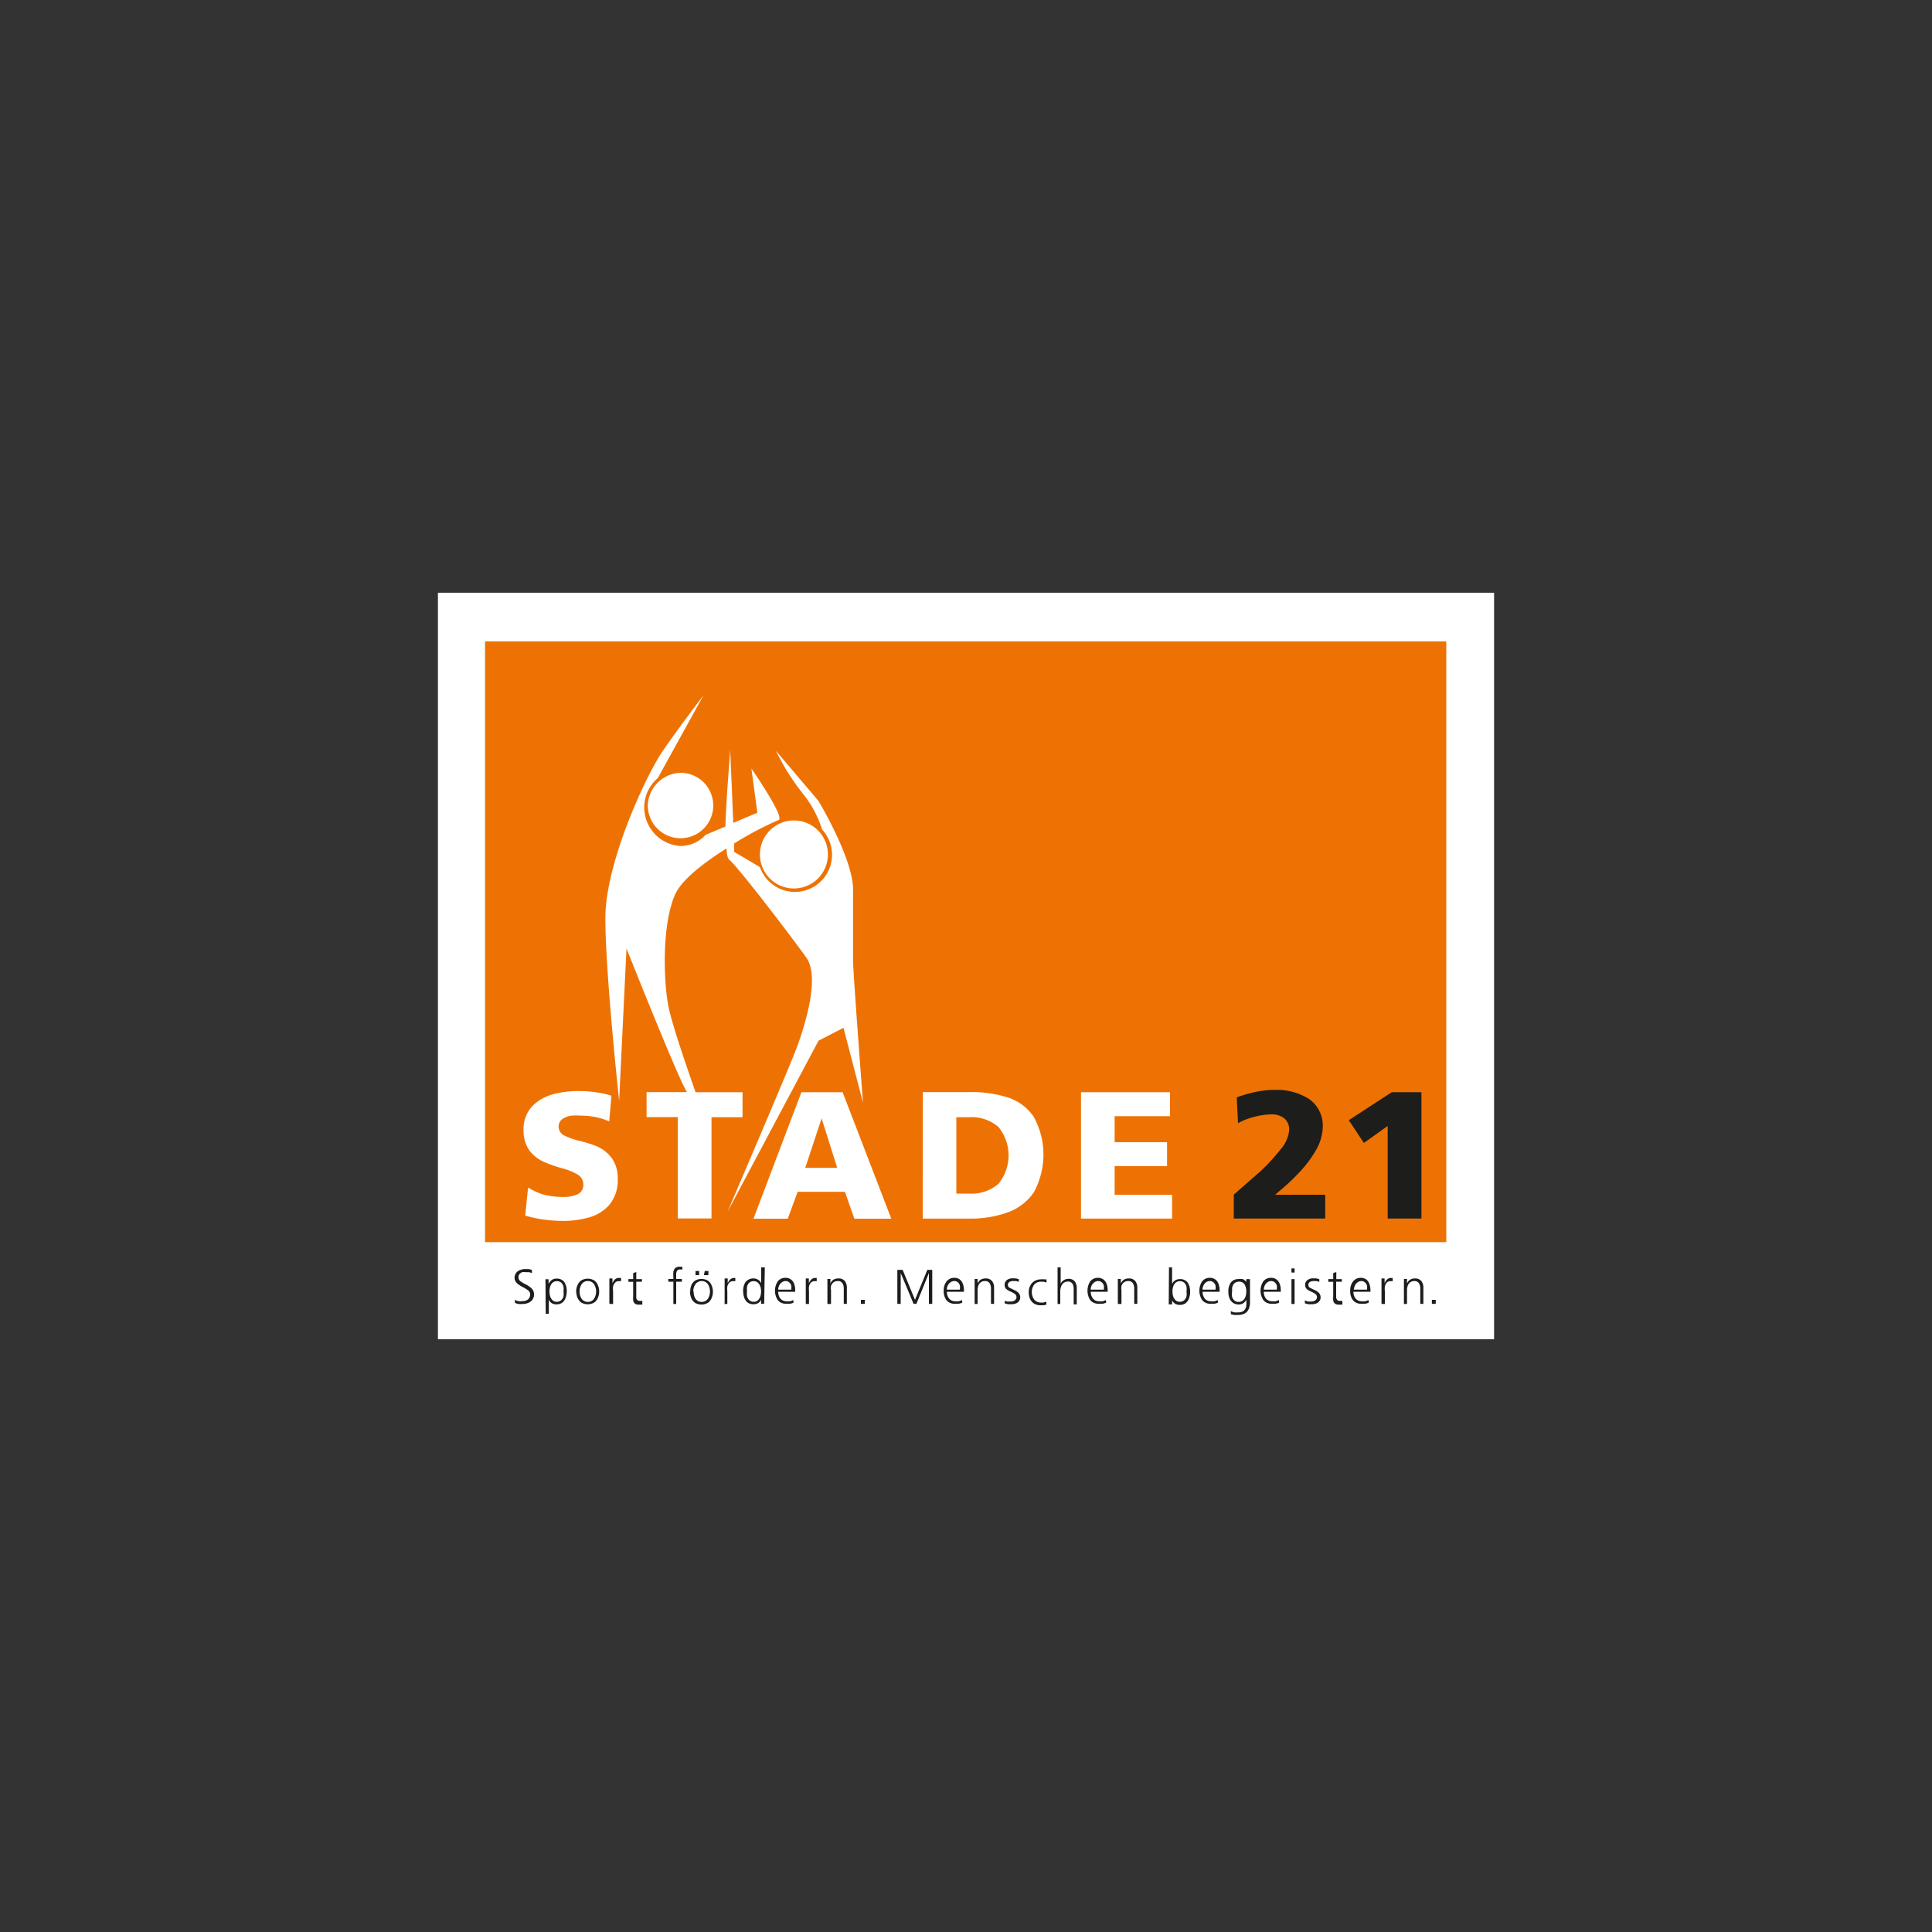
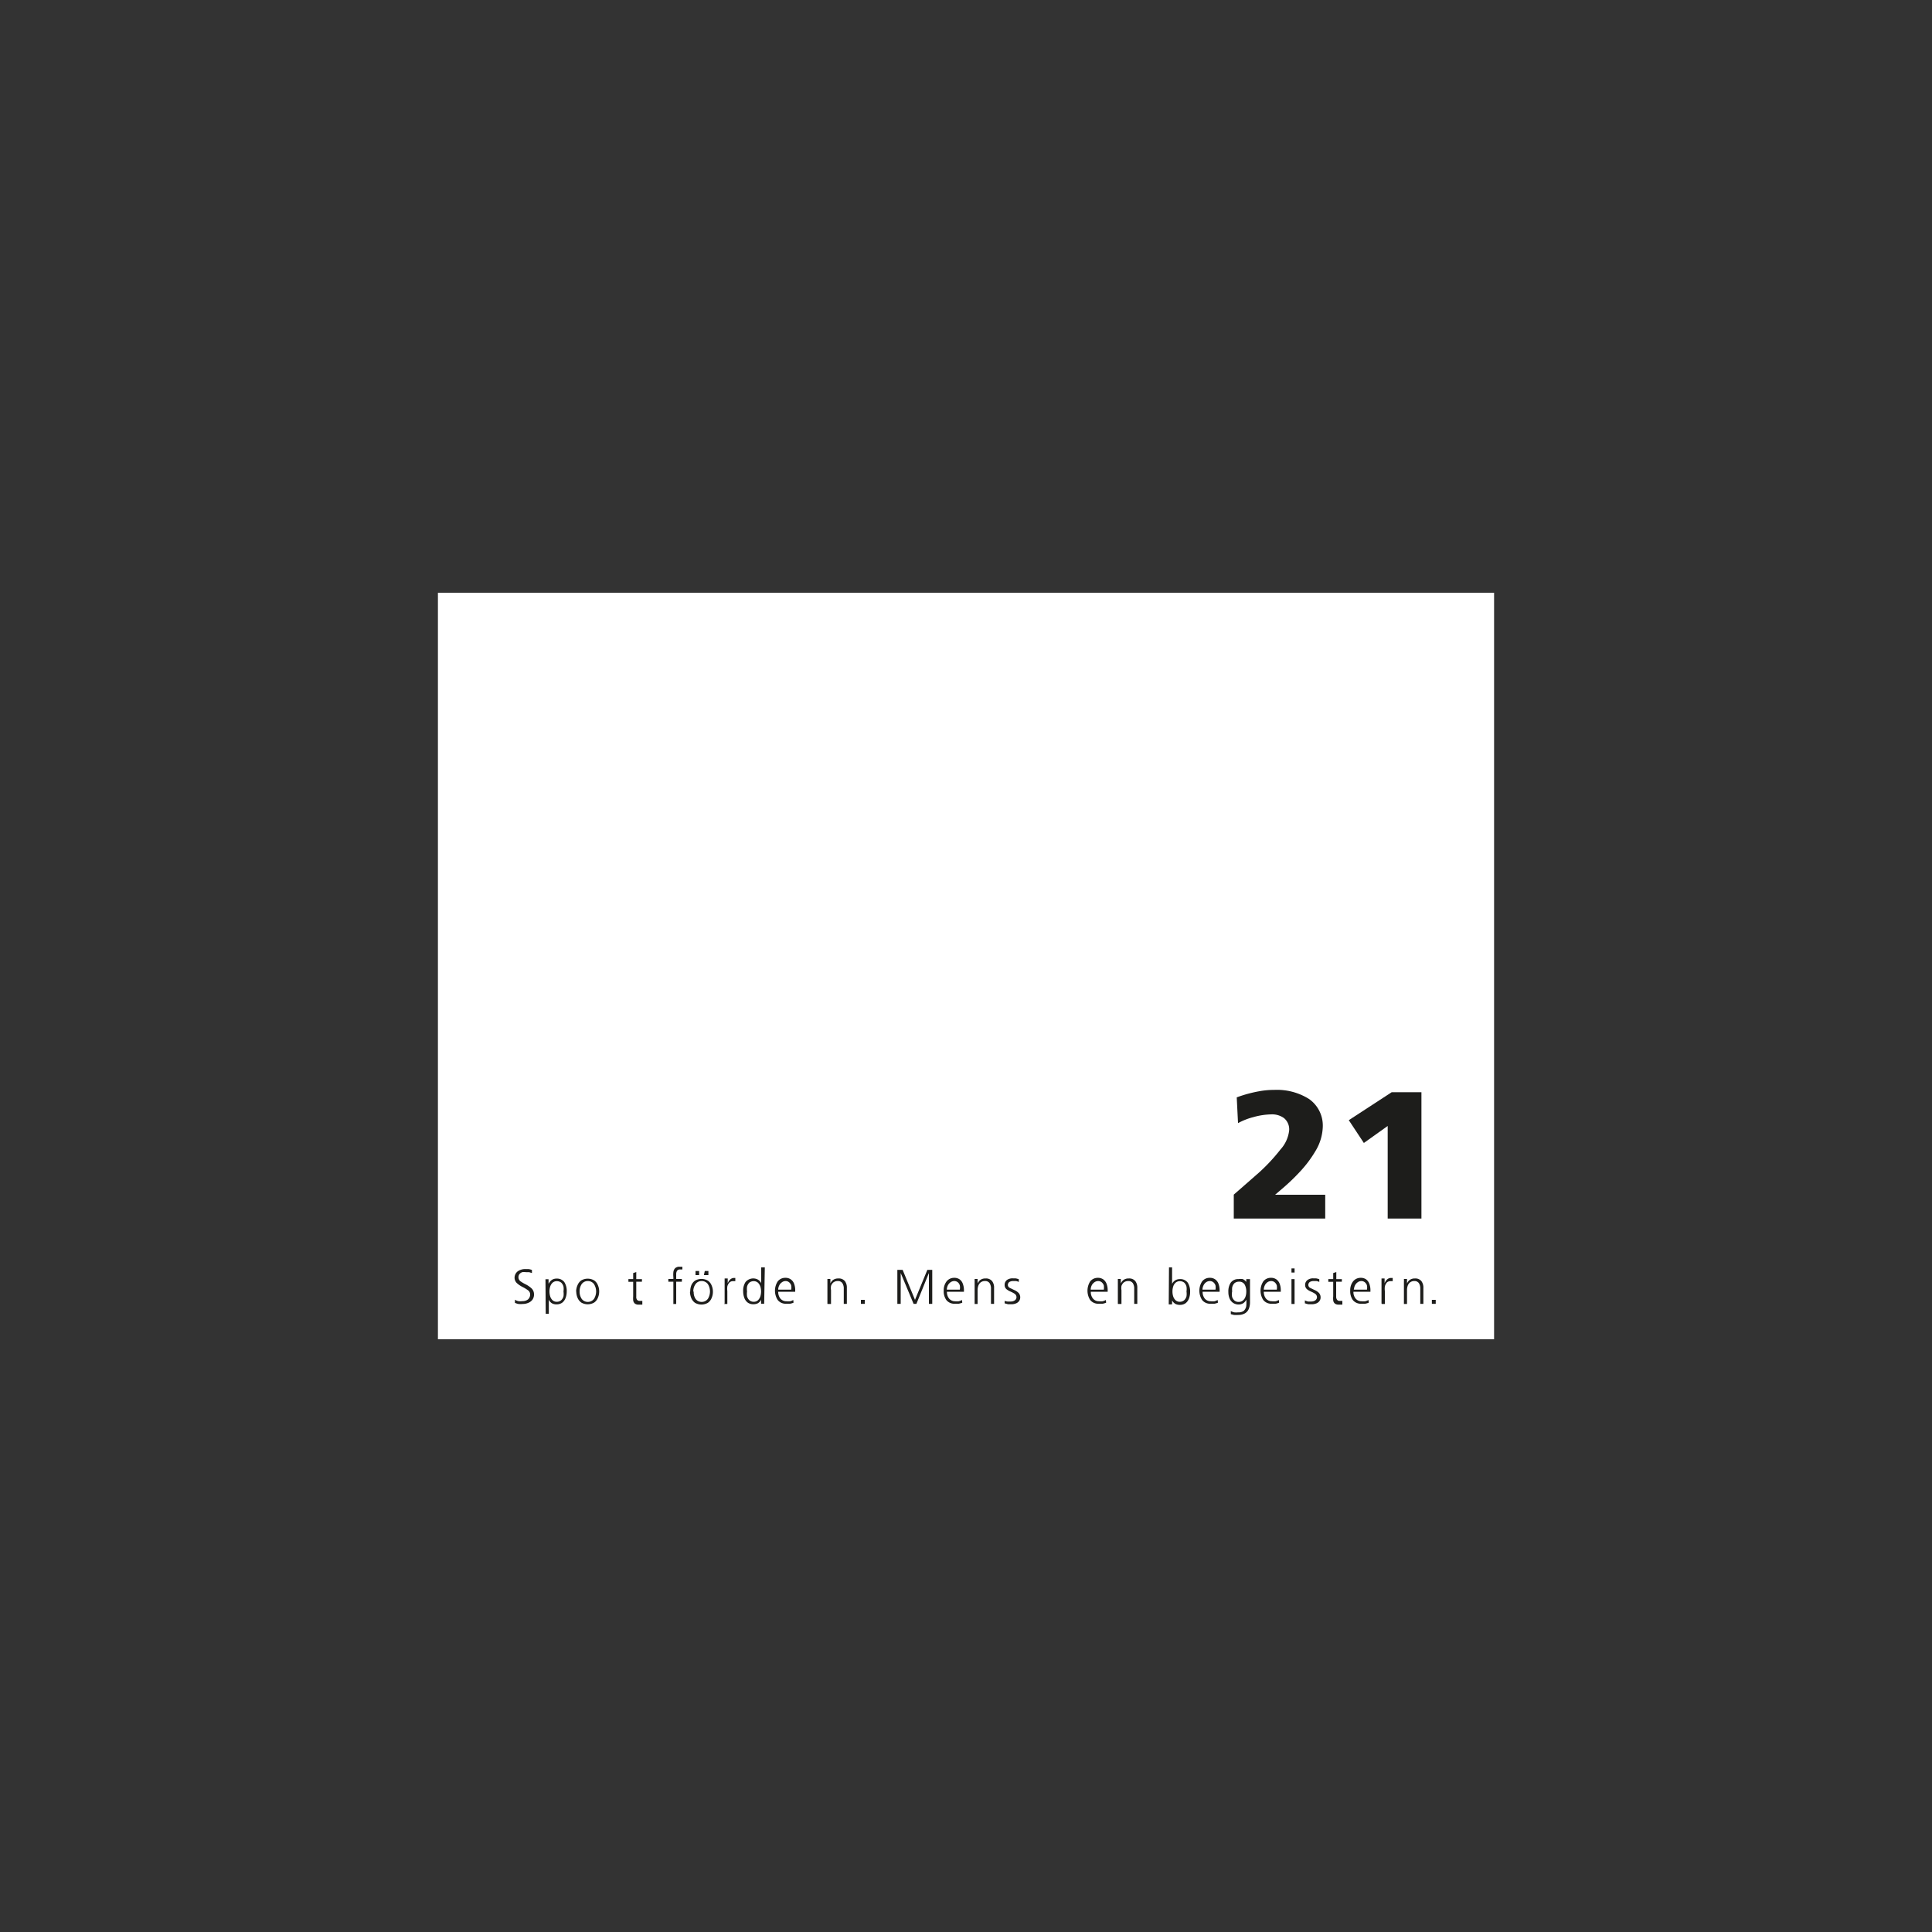
<svg xmlns="http://www.w3.org/2000/svg" id="Ebene_1" data-name="Ebene 1" viewBox="0 0 150 150">
  <rect x="0" y="0" width="150" height="150" fill="#333333" stroke="none" />
  <defs>
    <style>.cls-1,.cls-4{fill:#fff;}.cls-2{fill:#1d1d1b;}.cls-2,.cls-3,.cls-4{fill-rule:evenodd;}.cls-3{fill:#ee7203;}</style>
  </defs>
  <title>HPS_Website_Elemente</title>
  <rect class="cls-1" x="34" y="46.02" width="82" height="57.96" />
  <path class="cls-2" d="M40,101.16a1.22,1.22,0,0,0,.25.08,1.79,1.79,0,0,0,.34,0,1.1,1.1,0,0,0,.41-.08.76.76,0,0,0,.33-.24.68.68,0,0,0,.13-.43.63.63,0,0,0-.19-.46,2,2,0,0,0-.41-.29,3.31,3.31,0,0,1-.42-.24.4.4,0,0,1-.1-.59.49.49,0,0,1,.21-.14.88.88,0,0,1,.27,0l.26,0,.22.07,0-.24a1.17,1.17,0,0,0-.28-.07l-.24,0a1,1,0,0,0-.59.18.63.63,0,0,0-.24.5.59.59,0,0,0,.19.42,2,2,0,0,0,.41.28,2.83,2.83,0,0,1,.42.25.4.4,0,0,1,.19.32.51.51,0,0,1-.17.41.68.68,0,0,1-.42.13,1.12,1.12,0,0,1-.33,0,.9.9,0,0,1-.26-.11l0,.26" />
  <path class="cls-2" d="M43.75,100.27a1.41,1.41,0,0,1,0,.37.65.65,0,0,1-.17.3.51.51,0,0,1-.35.13.47.47,0,0,1-.34-.13.71.71,0,0,1-.18-.31,1.4,1.4,0,0,1-.05-.36,1.37,1.37,0,0,1,.05-.36.73.73,0,0,1,.18-.31.48.48,0,0,1,.34-.13.53.53,0,0,1,.35.12.67.67,0,0,1,.17.31,1.38,1.38,0,0,1,0,.37M42.37,102h.24V100.9h0a.62.62,0,0,0,.23.28.7.7,0,0,0,.37.09.74.74,0,0,0,.44-.13.82.82,0,0,0,.26-.36,1.42,1.42,0,0,0,.09-.51,1.27,1.27,0,0,0-.18-.72.71.71,0,0,0-.61-.28.68.68,0,0,0-.33.08.75.75,0,0,0-.19.17l-.1.15h0v-.35h-.24Z" />
  <path class="cls-2" d="M45,100.27a1,1,0,0,1,.16-.57.57.57,0,0,1,.48-.24.58.58,0,0,1,.48.24,1.08,1.08,0,0,1,0,1.14.59.59,0,0,1-.48.24.58.58,0,0,1-.48-.24,1,1,0,0,1-.16-.57m-.26,0a1.29,1.29,0,0,0,.1.49.86.86,0,0,0,.29.37,1,1,0,0,0,1,0,.82.82,0,0,0,.29-.37,1.21,1.21,0,0,0,.1-.49,1.19,1.19,0,0,0-.1-.49.8.8,0,0,0-.29-.37,1,1,0,0,0-1,0,.83.83,0,0,0-.29.37A1.28,1.28,0,0,0,44.73,100.27Z" />
-   <path class="cls-2" d="M47.36,101.24h.24v-1a1.5,1.5,0,0,1,0-.36.68.68,0,0,1,.15-.29.37.37,0,0,1,.29-.12h.18v-.25h-.17a.44.44,0,0,0-.31.12.83.83,0,0,0-.19.29h0v-.37h-.24v1.93" />
  <path class="cls-2" d="M49.84,99.31H49.4v-.55l-.24.08v.47h-.37v.21h.37v1.12a2.19,2.19,0,0,0,0,.32.41.41,0,0,0,.12.24.43.43,0,0,0,.3.09l.17,0,.12,0V101l-.1,0h-.12a.24.24,0,0,1-.2-.1.37.37,0,0,1-.05-.23V99.51h.44v-.21" />
  <path class="cls-2" d="M52.26,101.24h.24V99.51h.44v-.21h-.44v-.16c0-.08,0-.17,0-.25a.48.48,0,0,1,.07-.23.26.26,0,0,1,.22-.1h.1l.09,0,0-.21-.1,0h-.12a.46.46,0,0,0-.35.12.52.52,0,0,0-.13.3,2,2,0,0,0,0,.39v.14h-.39v.21h.39v1.72" />
  <path class="cls-2" d="M54,99h.28v-.32H54Zm.65,0H55v-.32h-.28Zm-.82,1.29A.94.94,0,0,1,54,99.7a.57.57,0,0,1,.48-.24.58.58,0,0,1,.48.24,1.08,1.08,0,0,1,0,1.14.59.59,0,0,1-.48.24.58.58,0,0,1-.48-.24A.94.94,0,0,1,53.86,100.27Zm-.26,0a1.29,1.29,0,0,0,.1.49.86.86,0,0,0,.29.37,1,1,0,0,0,1,0,.82.82,0,0,0,.29-.37,1.21,1.21,0,0,0,.1-.49,1.19,1.19,0,0,0-.1-.49.8.8,0,0,0-.29-.37,1,1,0,0,0-1,0,.83.83,0,0,0-.29.37A1.28,1.28,0,0,0,53.59,100.27Z" />
  <path class="cls-2" d="M56.23,101.24h.24v-1a1.5,1.5,0,0,1,0-.36.68.68,0,0,1,.15-.29.37.37,0,0,1,.29-.12h.18v-.25H57a.44.44,0,0,0-.31.12.83.83,0,0,0-.19.29h0v-.37h-.24v1.93" />
-   <path class="cls-2" d="M58,100.27a1.38,1.38,0,0,1,0-.37.67.67,0,0,1,.17-.31.53.53,0,0,1,.35-.12.49.49,0,0,1,.34.13.78.78,0,0,1,.18.31,1.37,1.37,0,0,1,.05.36,1.4,1.4,0,0,1-.05.36.76.76,0,0,1-.18.31.47.47,0,0,1-.34.13.5.5,0,0,1-.35-.13.65.65,0,0,1-.17-.3,1.41,1.41,0,0,1,0-.37m1.38-1.87H59.1v1.23h0a.44.44,0,0,0-.09-.14.68.68,0,0,0-.2-.16.78.78,0,0,0-.93.21,1.23,1.23,0,0,0-.18.72,1.42,1.42,0,0,0,.09.51.79.79,0,0,0,.26.36.73.73,0,0,0,.44.13.75.75,0,0,0,.36-.08.64.64,0,0,0,.24-.27h0v.31h.24Z" />
+   <path class="cls-2" d="M58,100.27a1.38,1.38,0,0,1,0-.37.67.67,0,0,1,.17-.31.53.53,0,0,1,.35-.12.49.49,0,0,1,.34.13.78.78,0,0,1,.18.31,1.37,1.37,0,0,1,.05.36,1.4,1.4,0,0,1-.05.36.76.76,0,0,1-.18.31.47.47,0,0,1-.34.13.5.5,0,0,1-.35-.13.65.65,0,0,1-.17-.3,1.41,1.41,0,0,1,0-.37m1.38-1.87H59.1v1.23a.44.44,0,0,0-.09-.14.68.68,0,0,0-.2-.16.78.78,0,0,0-.93.21,1.23,1.23,0,0,0-.18.72,1.42,1.42,0,0,0,.09.51.79.79,0,0,0,.26.36.73.73,0,0,0,.44.13.75.75,0,0,0,.36-.08.64.64,0,0,0,.24-.27h0v.31h.24Z" />
  <path class="cls-2" d="M60.42,100.14a.72.72,0,0,1,.07-.32.59.59,0,0,1,.2-.25.49.49,0,0,1,.3-.11.42.42,0,0,1,.28.1.54.54,0,0,1,.16.24,1,1,0,0,1,0,.33H60.42m1.17.8a1,1,0,0,1-.24.1,1.37,1.37,0,0,1-.29,0,.6.6,0,0,1-.48-.22.84.84,0,0,1-.16-.52h1.32v-.12a1.38,1.38,0,0,0-.08-.48.73.73,0,0,0-.25-.35.7.7,0,0,0-.44-.13.73.73,0,0,0-.59.28,1.33,1.33,0,0,0,0,1.44.79.79,0,0,0,.68.29l.28,0a1.14,1.14,0,0,0,.27-.08Z" />
-   <path class="cls-2" d="M62.57,101.24h.24v-1a1.5,1.5,0,0,1,0-.36.67.67,0,0,1,.14-.29.38.38,0,0,1,.29-.12h.17v-.25H63.3a.44.44,0,0,0-.31.12.83.83,0,0,0-.19.29h0v-.37h-.24a1.33,1.33,0,0,1,0,.19c0,.06,0,.14,0,.24v1.5" />
  <path class="cls-2" d="M64.28,101.24h.24v-1.07a1,1,0,0,1,0-.33.65.65,0,0,1,.18-.27.55.55,0,0,1,.35-.11.41.41,0,0,1,.35.16.76.76,0,0,1,.11.44v1.17h.24V100a.83.83,0,0,0-.15-.53.6.6,0,0,0-.51-.21.68.68,0,0,0-.43.13.66.66,0,0,0-.19.26h0v-.35h-.23c0,.08,0,.15,0,.23v1.7" />
  <polyline class="cls-2" points="66.84 101.23 67.14 101.23 67.14 100.92 66.84 100.92 66.84 101.23" />
  <polyline class="cls-2" points="69.67 101.23 69.93 101.23 69.93 98.86 69.94 98.86 70.93 101.23 71.15 101.23 72.11 98.86 72.12 98.86 72.12 101.23 72.38 101.23 72.38 98.59 72 98.59 71.04 100.92 70.08 98.59 69.67 98.59 69.67 101.23" />
  <path class="cls-2" d="M73.51,100.14a.8.8,0,0,1,.07-.32.64.64,0,0,1,.2-.25.51.51,0,0,1,.3-.11.44.44,0,0,1,.29.1.5.5,0,0,1,.15.24.91.91,0,0,1,0,.33H73.51m1.18.8a1.18,1.18,0,0,1-.25.1,1.32,1.32,0,0,1-.29,0,.59.59,0,0,1-.47-.22.81.81,0,0,1-.16-.52h1.32v-.12a1.38,1.38,0,0,0-.08-.48.73.73,0,0,0-.24-.35.71.71,0,0,0-.44-.13.74.74,0,0,0-.59.28,1.13,1.13,0,0,0-.22.72,1.17,1.17,0,0,0,.2.72.79.79,0,0,0,.68.29l.28,0a1.25,1.25,0,0,0,.28-.08Z" />
  <path class="cls-2" d="M75.66,101.24h.24v-1.07a1.08,1.08,0,0,1,.05-.33.6.6,0,0,1,.18-.27.54.54,0,0,1,.34-.11.41.41,0,0,1,.36.16.77.77,0,0,1,.11.44v1.17h.24V100a.83.83,0,0,0-.15-.53.6.6,0,0,0-.51-.21.66.66,0,0,0-.43.13.73.73,0,0,0-.19.26h0v-.35h-.23v1.93" />
  <path class="cls-2" d="M78,101.19l.26.07.28,0a.84.84,0,0,0,.3-.05.54.54,0,0,0,.26-.17.48.48,0,0,0,.11-.32.49.49,0,0,0-.15-.36,1.09,1.09,0,0,0-.33-.21l-.33-.16a.26.26,0,0,1-.15-.21.29.29,0,0,1,.12-.25.58.58,0,0,1,.3-.07l.22,0a.91.91,0,0,1,.21.07l0-.21a1.42,1.42,0,0,0-.26-.07l-.21,0a.74.74,0,0,0-.44.12.47.47,0,0,0-.19.4.42.42,0,0,0,.14.32,1.28,1.28,0,0,0,.32.19,2,2,0,0,1,.32.17.33.33,0,0,1,.14.26.31.31,0,0,1-.13.25.55.55,0,0,1-.3.09l-.27,0A1.14,1.14,0,0,1,78,101l0,.24" />
-   <path class="cls-2" d="M81.28,99.33l-.17,0a1.28,1.28,0,0,0-.29,0,.93.93,0,0,0-.69.28,1.05,1.05,0,0,0-.26.73,1.22,1.22,0,0,0,.1.5.83.83,0,0,0,.3.36.92.92,0,0,0,.52.14H81a1.13,1.13,0,0,0,.24-.05l0-.23-.22.07-.22,0a.65.65,0,0,1-.51-.24,1,1,0,0,1,0-1.15.69.69,0,0,1,.54-.23l.21,0,.21.07,0-.23" />
-   <path class="cls-2" d="M82.08,101.24h.24v-1a1,1,0,0,1,.06-.34.62.62,0,0,1,.18-.28.53.53,0,0,1,.34-.12.4.4,0,0,1,.38.19.92.92,0,0,1,.08.43v1.15h.24v-1.16a1,1,0,0,0-.13-.59.59.59,0,0,0-.52-.23.67.67,0,0,0-.37.11.65.65,0,0,0-.23.26h0V98.4h-.24v2.84" />
  <path class="cls-2" d="M84.68,100.14a.8.8,0,0,1,.07-.32.64.64,0,0,1,.2-.25.51.51,0,0,1,.3-.11.43.43,0,0,1,.29.1.54.54,0,0,1,.16.24,1.19,1.19,0,0,1,0,.33H84.68m1.18.8a1.18,1.18,0,0,1-.25.1,1.32,1.32,0,0,1-.29,0,.59.59,0,0,1-.47-.22.81.81,0,0,1-.16-.52H86v-.12a1.38,1.38,0,0,0-.08-.48.77.77,0,0,0-.25-.35.71.71,0,0,0-.44-.13.75.75,0,0,0-.59.28,1.35,1.35,0,0,0,0,1.44.8.8,0,0,0,.68.29l.29,0a1.28,1.28,0,0,0,.27-.08Z" />
  <path class="cls-2" d="M86.83,101.24h.24v-1.07a1,1,0,0,1,0-.33.64.64,0,0,1,.18-.27.55.55,0,0,1,.34-.11.41.41,0,0,1,.36.16.76.76,0,0,1,.11.44v1.17h.24V100a.83.83,0,0,0-.15-.53.6.6,0,0,0-.51-.21.66.66,0,0,0-.43.13.73.73,0,0,0-.19.26h0v-.35h-.23v1.93" />
  <path class="cls-2" d="M92.12,100.27a1.41,1.41,0,0,1,0,.37.65.65,0,0,1-.17.3.51.51,0,0,1-.35.13.47.47,0,0,1-.34-.13.71.71,0,0,1-.18-.31,1.22,1.22,0,0,1-.05-.36,1.2,1.2,0,0,1,.05-.36.67.67,0,0,1,.18-.31.49.49,0,0,1,.34-.13.53.53,0,0,1,.35.12.67.67,0,0,1,.17.31,1.38,1.38,0,0,1,0,.37m-1.38,1H91v-.31h0a.68.68,0,0,0,.25.27.73.73,0,0,0,.36.08.74.74,0,0,0,.44-.13.82.82,0,0,0,.26-.36,1.42,1.42,0,0,0,.09-.51,1.27,1.27,0,0,0-.18-.72.71.71,0,0,0-.61-.28.69.69,0,0,0-.32.07.62.62,0,0,0-.2.16.6.6,0,0,0-.09.14h0V98.4h-.24Z" />
  <path class="cls-2" d="M93.36,100.14a.73.73,0,0,1,.07-.32.62.62,0,0,1,.19-.25.51.51,0,0,1,.3-.11.43.43,0,0,1,.29.1.54.54,0,0,1,.16.24,1,1,0,0,1,0,.33H93.36m1.18.8a1.24,1.24,0,0,1-.24.1,1.37,1.37,0,0,1-.29,0,.59.59,0,0,1-.48-.22.84.84,0,0,1-.16-.52h1.32v-.12a1.38,1.38,0,0,0-.08-.48.73.73,0,0,0-.25-.35.7.7,0,0,0-.44-.13.73.73,0,0,0-.59.28,1.33,1.33,0,0,0,0,1.44.79.79,0,0,0,.68.29l.28,0a1.21,1.21,0,0,0,.27-.08Z" />
  <path class="cls-2" d="M97,99.31h-.24v.22h0a.65.65,0,0,0-.27-.22.89.89,0,0,0-.33,0,.7.7,0,0,0-.61.28,1.23,1.23,0,0,0-.18.72,1.26,1.26,0,0,0,.07.44.8.8,0,0,0,.25.37.75.75,0,0,0,.48.16.66.66,0,0,0,.34-.09.64.64,0,0,0,.25-.29h0a2.67,2.67,0,0,1,0,.5.66.66,0,0,1-.18.36.65.65,0,0,1-.45.13,1.31,1.31,0,0,1-.31,0,1.17,1.17,0,0,1-.26-.1l0,.24.23.06a1.89,1.89,0,0,0,.35,0,1,1,0,0,0,.53-.13.73.73,0,0,0,.29-.35,1.35,1.35,0,0,0,.09-.49V99.31m-1.38,1a1.38,1.38,0,0,1,0-.37.67.67,0,0,1,.17-.31.53.53,0,0,1,.35-.12.48.48,0,0,1,.45.23,1.13,1.13,0,0,1,.12.58,1.1,1.1,0,0,1-.06.35.66.66,0,0,1-.19.29.5.5,0,0,1-.34.12.48.48,0,0,1-.33-.11.66.66,0,0,1-.18-.28A1.28,1.28,0,0,1,95.66,100.27Z" />
  <path class="cls-2" d="M98.12,100.14a.72.72,0,0,1,.07-.32.62.62,0,0,1,.19-.25.52.52,0,0,1,.31-.11.42.42,0,0,1,.28.1.54.54,0,0,1,.16.24,1,1,0,0,1,0,.33H98.12m1.17.8a1.13,1.13,0,0,1-.24.1,1.37,1.37,0,0,1-.29,0,.6.6,0,0,1-.48-.22.84.84,0,0,1-.16-.52h1.32v-.12a1.38,1.38,0,0,0-.08-.48.73.73,0,0,0-.25-.35.7.7,0,0,0-.44-.13.73.73,0,0,0-.59.28,1.33,1.33,0,0,0,0,1.44.79.79,0,0,0,.68.29l.28,0a1.14,1.14,0,0,0,.27-.08Z" />
  <path class="cls-2" d="M100.51,98.48h-.24v.32h.24Zm-.24,2.76h.24V99.31h-.24Z" />
  <path class="cls-2" d="M101.33,101.19a1.2,1.2,0,0,0,.26.07l.27,0a.84.84,0,0,0,.3-.05.54.54,0,0,0,.26-.17.46.46,0,0,0,.11-.32.49.49,0,0,0-.15-.36,1.09,1.09,0,0,0-.33-.21l-.33-.16a.26.26,0,0,1-.14-.21.28.28,0,0,1,.12-.25.58.58,0,0,1,.3-.07l.22,0a.91.91,0,0,1,.21.07l0-.21a1.34,1.34,0,0,0-.26-.07l-.21,0a.71.71,0,0,0-.43.12.46.46,0,0,0-.2.4.42.42,0,0,0,.14.32,1.23,1.23,0,0,0,.32.19,1.94,1.94,0,0,1,.32.17.33.33,0,0,1,.14.26.31.31,0,0,1-.13.25.55.55,0,0,1-.3.09l-.27,0a1.25,1.25,0,0,1-.24-.09l0,.24" />
  <path class="cls-2" d="M104.19,99.31h-.44v-.55l-.24.08v.47h-.38v.21h.38v1.12a1.68,1.68,0,0,0,0,.32.38.38,0,0,0,.12.24.44.44,0,0,0,.3.09l.17,0,.12,0V101l-.1,0H104a.23.23,0,0,1-.2-.1.4.4,0,0,1-.06-.23V99.51h.44v-.21" />
  <path class="cls-2" d="M105.12,100.14a.8.8,0,0,1,.07-.32.64.64,0,0,1,.2-.25.5.5,0,0,1,.3-.11.42.42,0,0,1,.28.1.48.48,0,0,1,.16.24.92.92,0,0,1,0,.33h-1.06m1.18.8a1.18,1.18,0,0,1-.25.1,1.32,1.32,0,0,1-.29,0,.59.59,0,0,1-.47-.22.81.81,0,0,1-.16-.52h1.32v-.12a1.38,1.38,0,0,0-.08-.48.76.76,0,0,0-.24-.35.71.71,0,0,0-.44-.13.74.74,0,0,0-.59.28,1.13,1.13,0,0,0-.22.72,1.17,1.17,0,0,0,.2.72.79.79,0,0,0,.68.29l.28,0a1.25,1.25,0,0,0,.28-.08Z" />
  <path class="cls-2" d="M107.28,101.24h.24v-1a1.5,1.5,0,0,1,0-.36.73.73,0,0,1,.14-.29.38.38,0,0,1,.29-.12h.18v-.25H108a.44.44,0,0,0-.31.12.83.83,0,0,0-.19.29h0v-.37h-.24v1.93" />
  <path class="cls-2" d="M109,101.24h.24v-1.07a1,1,0,0,1,.05-.33.56.56,0,0,1,.18-.27.53.53,0,0,1,.34-.11.41.41,0,0,1,.35.16.76.76,0,0,1,.11.44v1.17h.24V100a.83.83,0,0,0-.15-.53.59.59,0,0,0-.5-.21.66.66,0,0,0-.43.13.67.67,0,0,0-.19.26h0v-.35H109a1.86,1.86,0,0,1,0,.23c0,.08,0,.15,0,.23v1.47" />
  <polyline class="cls-2" points="111.17 101.23 111.47 101.23 111.47 100.92 111.17 100.92 111.17 101.23" />
-   <polyline class="cls-3" points="37.66 96.44 112.29 96.44 112.29 49.8 37.66 49.8 37.66 96.44" />
  <path class="cls-4" d="M40.73,94.36a8.89,8.89,0,0,0,1.44.32,11.53,11.53,0,0,0,1.48.11,7.37,7.37,0,0,0,2.09-.27,3.27,3.27,0,0,0,1.59-1,3,3,0,0,0,.63-2,2.64,2.64,0,0,0-.48-1.63A2.9,2.9,0,0,0,46.34,89,9.68,9.68,0,0,0,45,88.58a5.74,5.74,0,0,1-1.15-.4.78.78,0,0,1-.48-.7.72.72,0,0,1,.31-.61,1.55,1.55,0,0,1,.7-.25,4.72,4.72,0,0,1,.75,0,5.44,5.44,0,0,1,1.11.11,4.72,4.72,0,0,1,1.06.34l.17-2a6.83,6.83,0,0,0-1.16-.26,9,9,0,0,0-1.37-.1,7.31,7.31,0,0,0-2,.25,3.48,3.48,0,0,0-1.62.93,2.56,2.56,0,0,0-.67,1.83,2.65,2.65,0,0,0,.48,1.64,2.9,2.9,0,0,0,1.15.87,11.17,11.17,0,0,0,1.38.48,4.68,4.68,0,0,1,1.15.46.9.9,0,0,1,.48.8.8.8,0,0,1-.5.78,2.78,2.78,0,0,1-1.12.18,6.1,6.1,0,0,1-1.5-.19A5.21,5.21,0,0,1,41,92.2l-.22,2.16" />
  <path class="cls-4" d="M65,90.67H62.52l1.27-3.84h0L65,90.67m-6.5,3.95h2.66l.77-2.09H65.6l.73,2.09H69.2L65.42,84.8h-3.2Z" />
  <path class="cls-4" d="M74.26,86.74h1a3.18,3.18,0,0,1,2.25.75,3.48,3.48,0,0,1,0,4.43,3.17,3.17,0,0,1-2.26.75h-1V86.74m-2.61,7.87h3.57a8.49,8.49,0,0,0,3-.47,4.15,4.15,0,0,0,2.05-1.56,6.1,6.1,0,0,0,0-5.87,3.87,3.87,0,0,0-2-1.5,9.36,9.36,0,0,0-3-.42H71.65Z" />
  <polyline class="cls-4" points="83.93 94.61 91 94.61 91 92.76 86.54 92.76 86.54 90.54 90.61 90.54 90.61 88.68 86.54 88.68 86.54 86.66 90.84 86.66 90.84 84.8 83.93 84.8 83.93 94.61" />
  <path class="cls-2" d="M95.79,94.61h7.1V92.76H99l.7-.6A15.64,15.64,0,0,0,100.9,91a9.16,9.16,0,0,0,1.23-1.63,3.85,3.85,0,0,0,.57-1.87,2.52,2.52,0,0,0-1.06-2.17,4.67,4.67,0,0,0-2.71-.71,6.21,6.21,0,0,0-1.14.1,10.08,10.08,0,0,0-1.77.48l.1,2a5.16,5.16,0,0,1,1.2-.47,5.48,5.48,0,0,1,1.37-.21,1.57,1.57,0,0,1,1,.29,1.13,1.13,0,0,1,.4.95,2.62,2.62,0,0,1-.67,1.48A14.2,14.2,0,0,1,97.79,91q-1,.88-2,1.75v1.87" />
  <polyline class="cls-2" points="107.74 94.61 110.36 94.61 110.36 84.8 108.05 84.8 104.72 86.97 105.89 88.74 107.74 87.42 107.74 94.61" />
  <path class="cls-4" d="M63.83,64.41A2.88,2.88,0,1,1,59,67.32L57,66.14l0-.65a25.54,25.54,0,0,1,3.44-1.82c.57-.15-2.1-4-2.1-4l.46,3.43-1.87.79c-.09-2.22-.22-5.31-.24-5.72,0,.43-.3,3.59-.37,6l-1.54.65a2.63,2.63,0,0,1-2,.86,3,3,0,0,1-1.71-5.27L54.61,54s-1.82,2.36-3.15,4.3S47,67,47,71.29s1.07,14.17,1.07,14.17l.57-11.82s3.58,9,4.5,10.79l.19.36H50.2v1.94h2.42v7.87h2.62V86.74h2.41V84.8H54c-.77-2.22-2-5.76-2.16-7-.3-1.79-.46-6,.57-8.34.49-1.13,2.23-2.48,4-3.59,0,.47.1.79.2.87.61.46,4.92,6.09,6,7.62s-.15,5.37-.76,7-5.37,12.73-5.37,12.73L63.55,80.8l1.94-1L67,85.6s-.77-10.18-.77-11,0-4.65,0-5.67c-.1-2.45-2.68-6.74-2.68-6.74l-3.3-3.89A17.8,17.8,0,0,0,62.4,61.7a8.57,8.57,0,0,1,1.43,2.7" />
  <path class="cls-4" d="M59,66.34a2.64,2.64,0,1,0,2.64-2.64A2.64,2.64,0,0,0,59,66.34" />
  <path class="cls-4" d="M50.3,62.67A2.54,2.54,0,1,0,52.83,60a2.63,2.63,0,0,0-2.54,2.71" />
  <path class="cls-4" d="M56.7,58.14a.24.24,0,0,0,0,0v0" />
</svg>